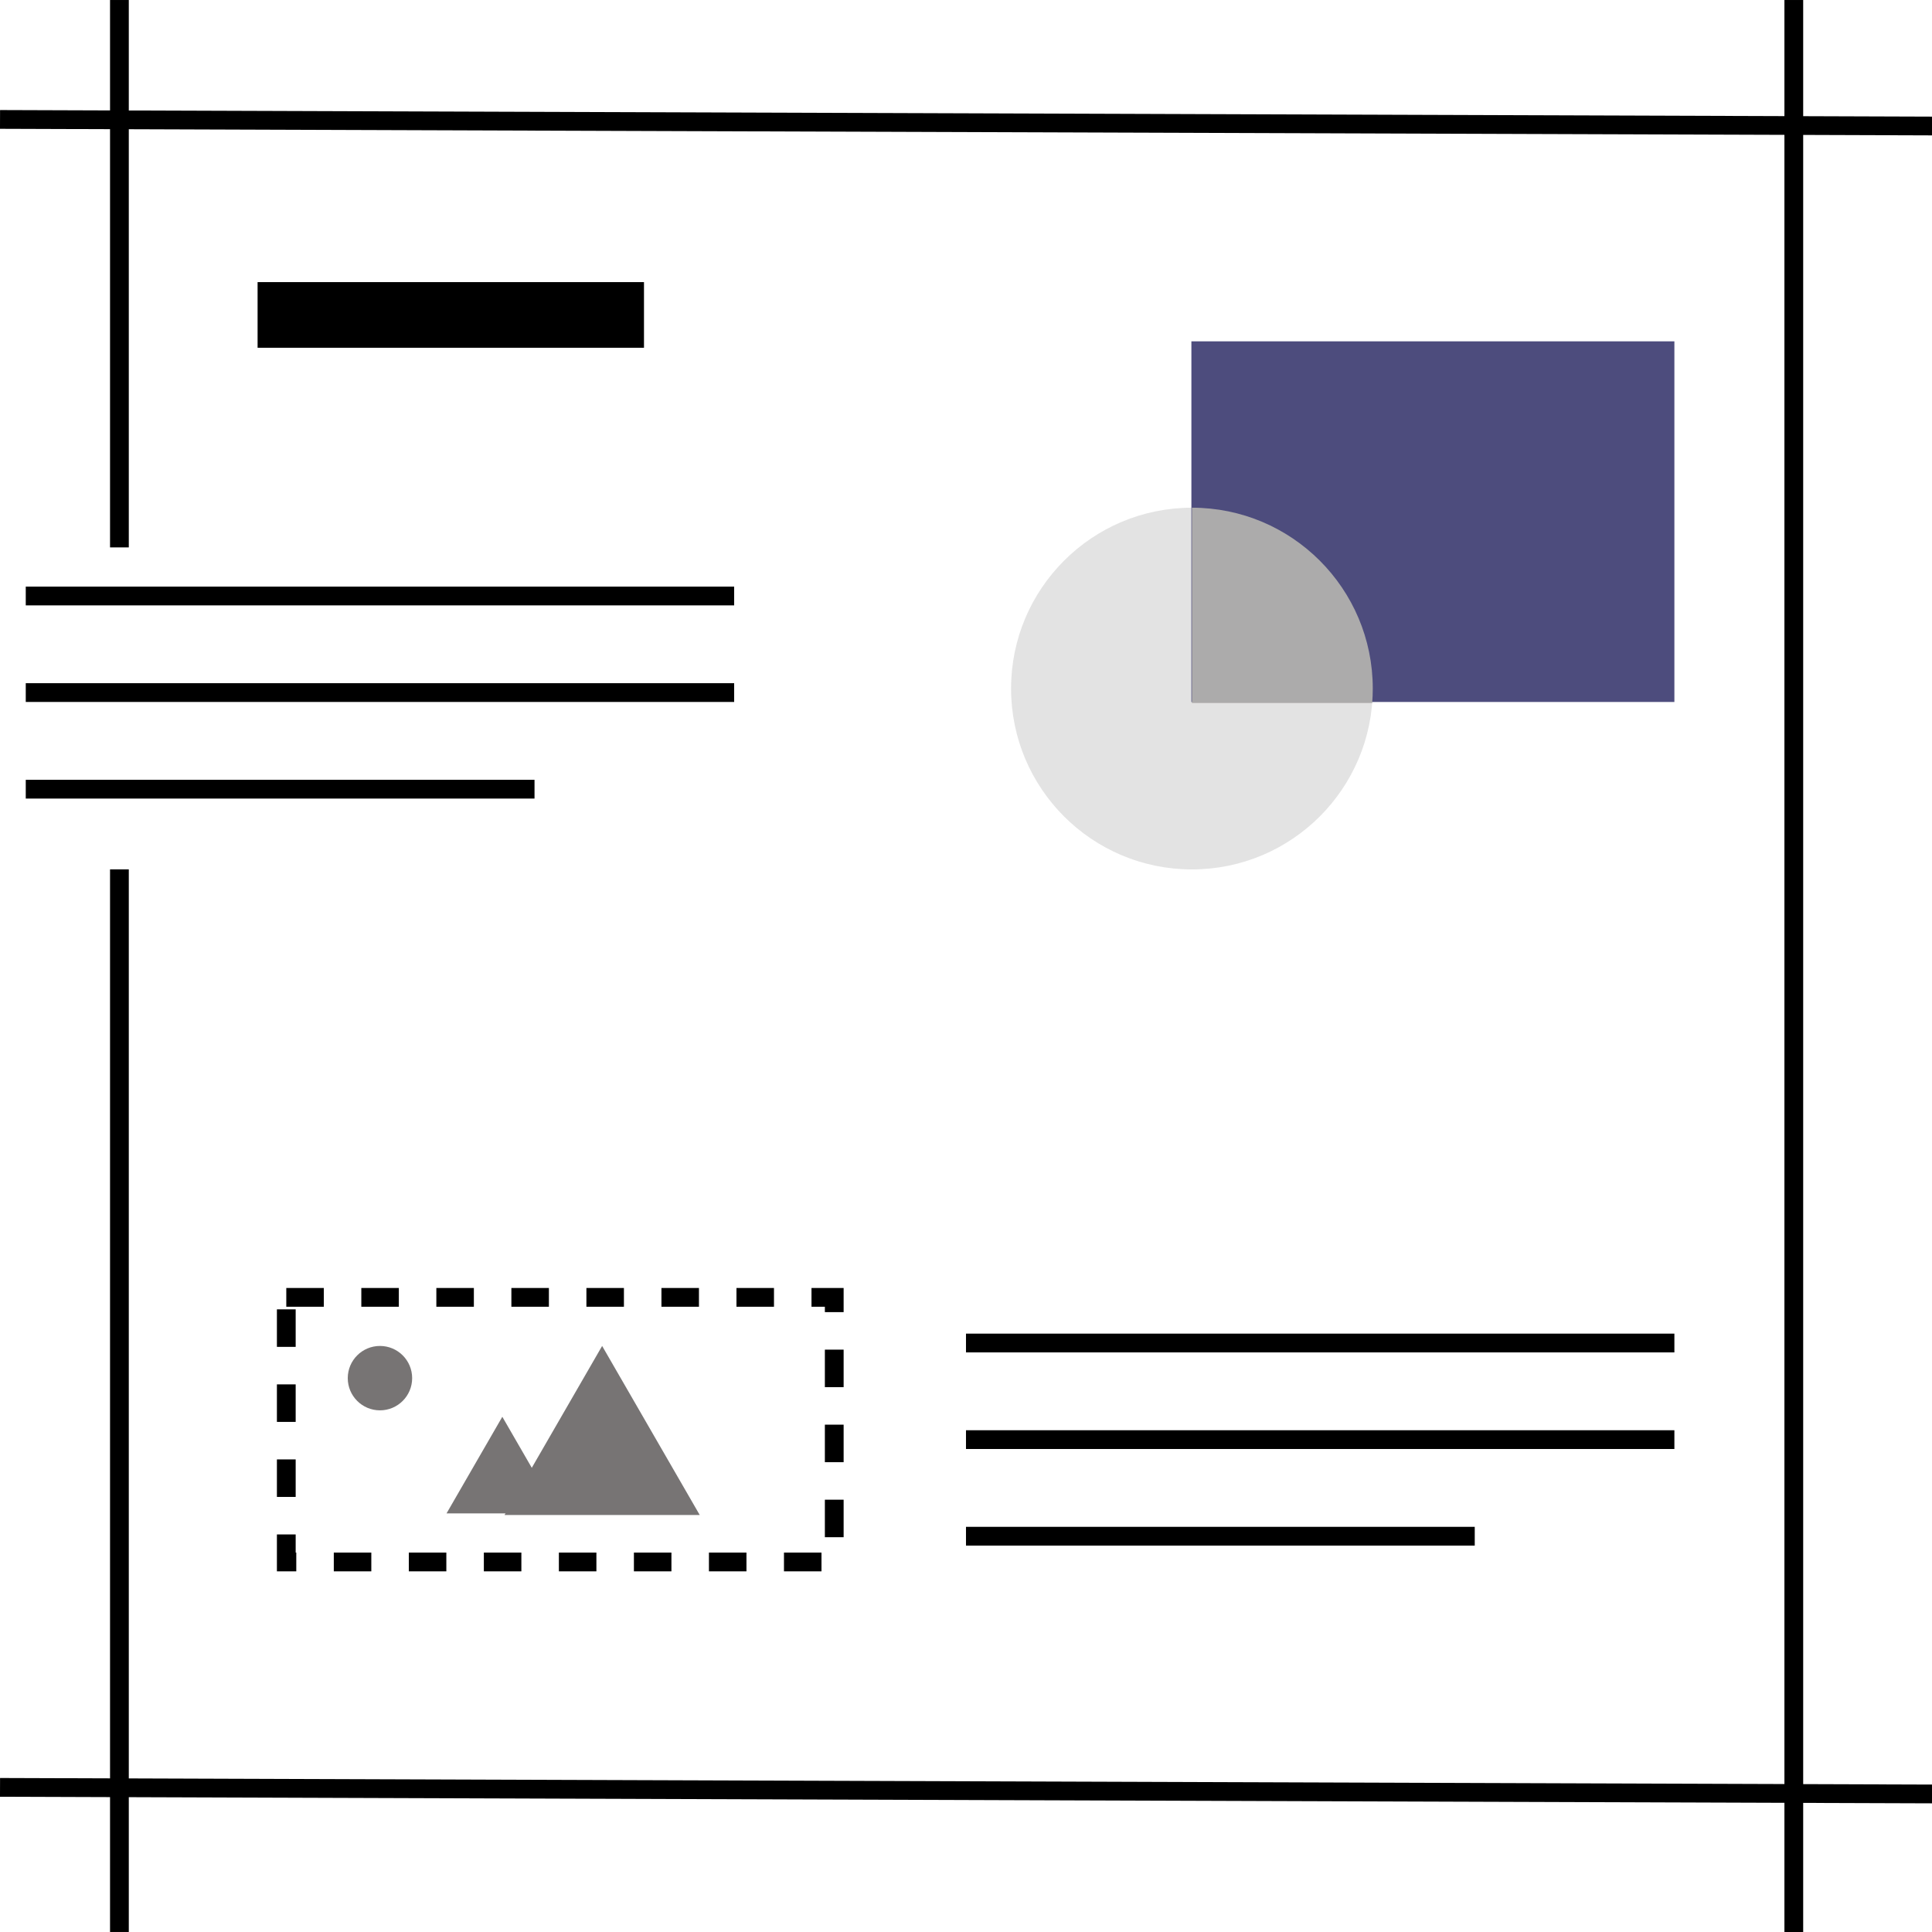
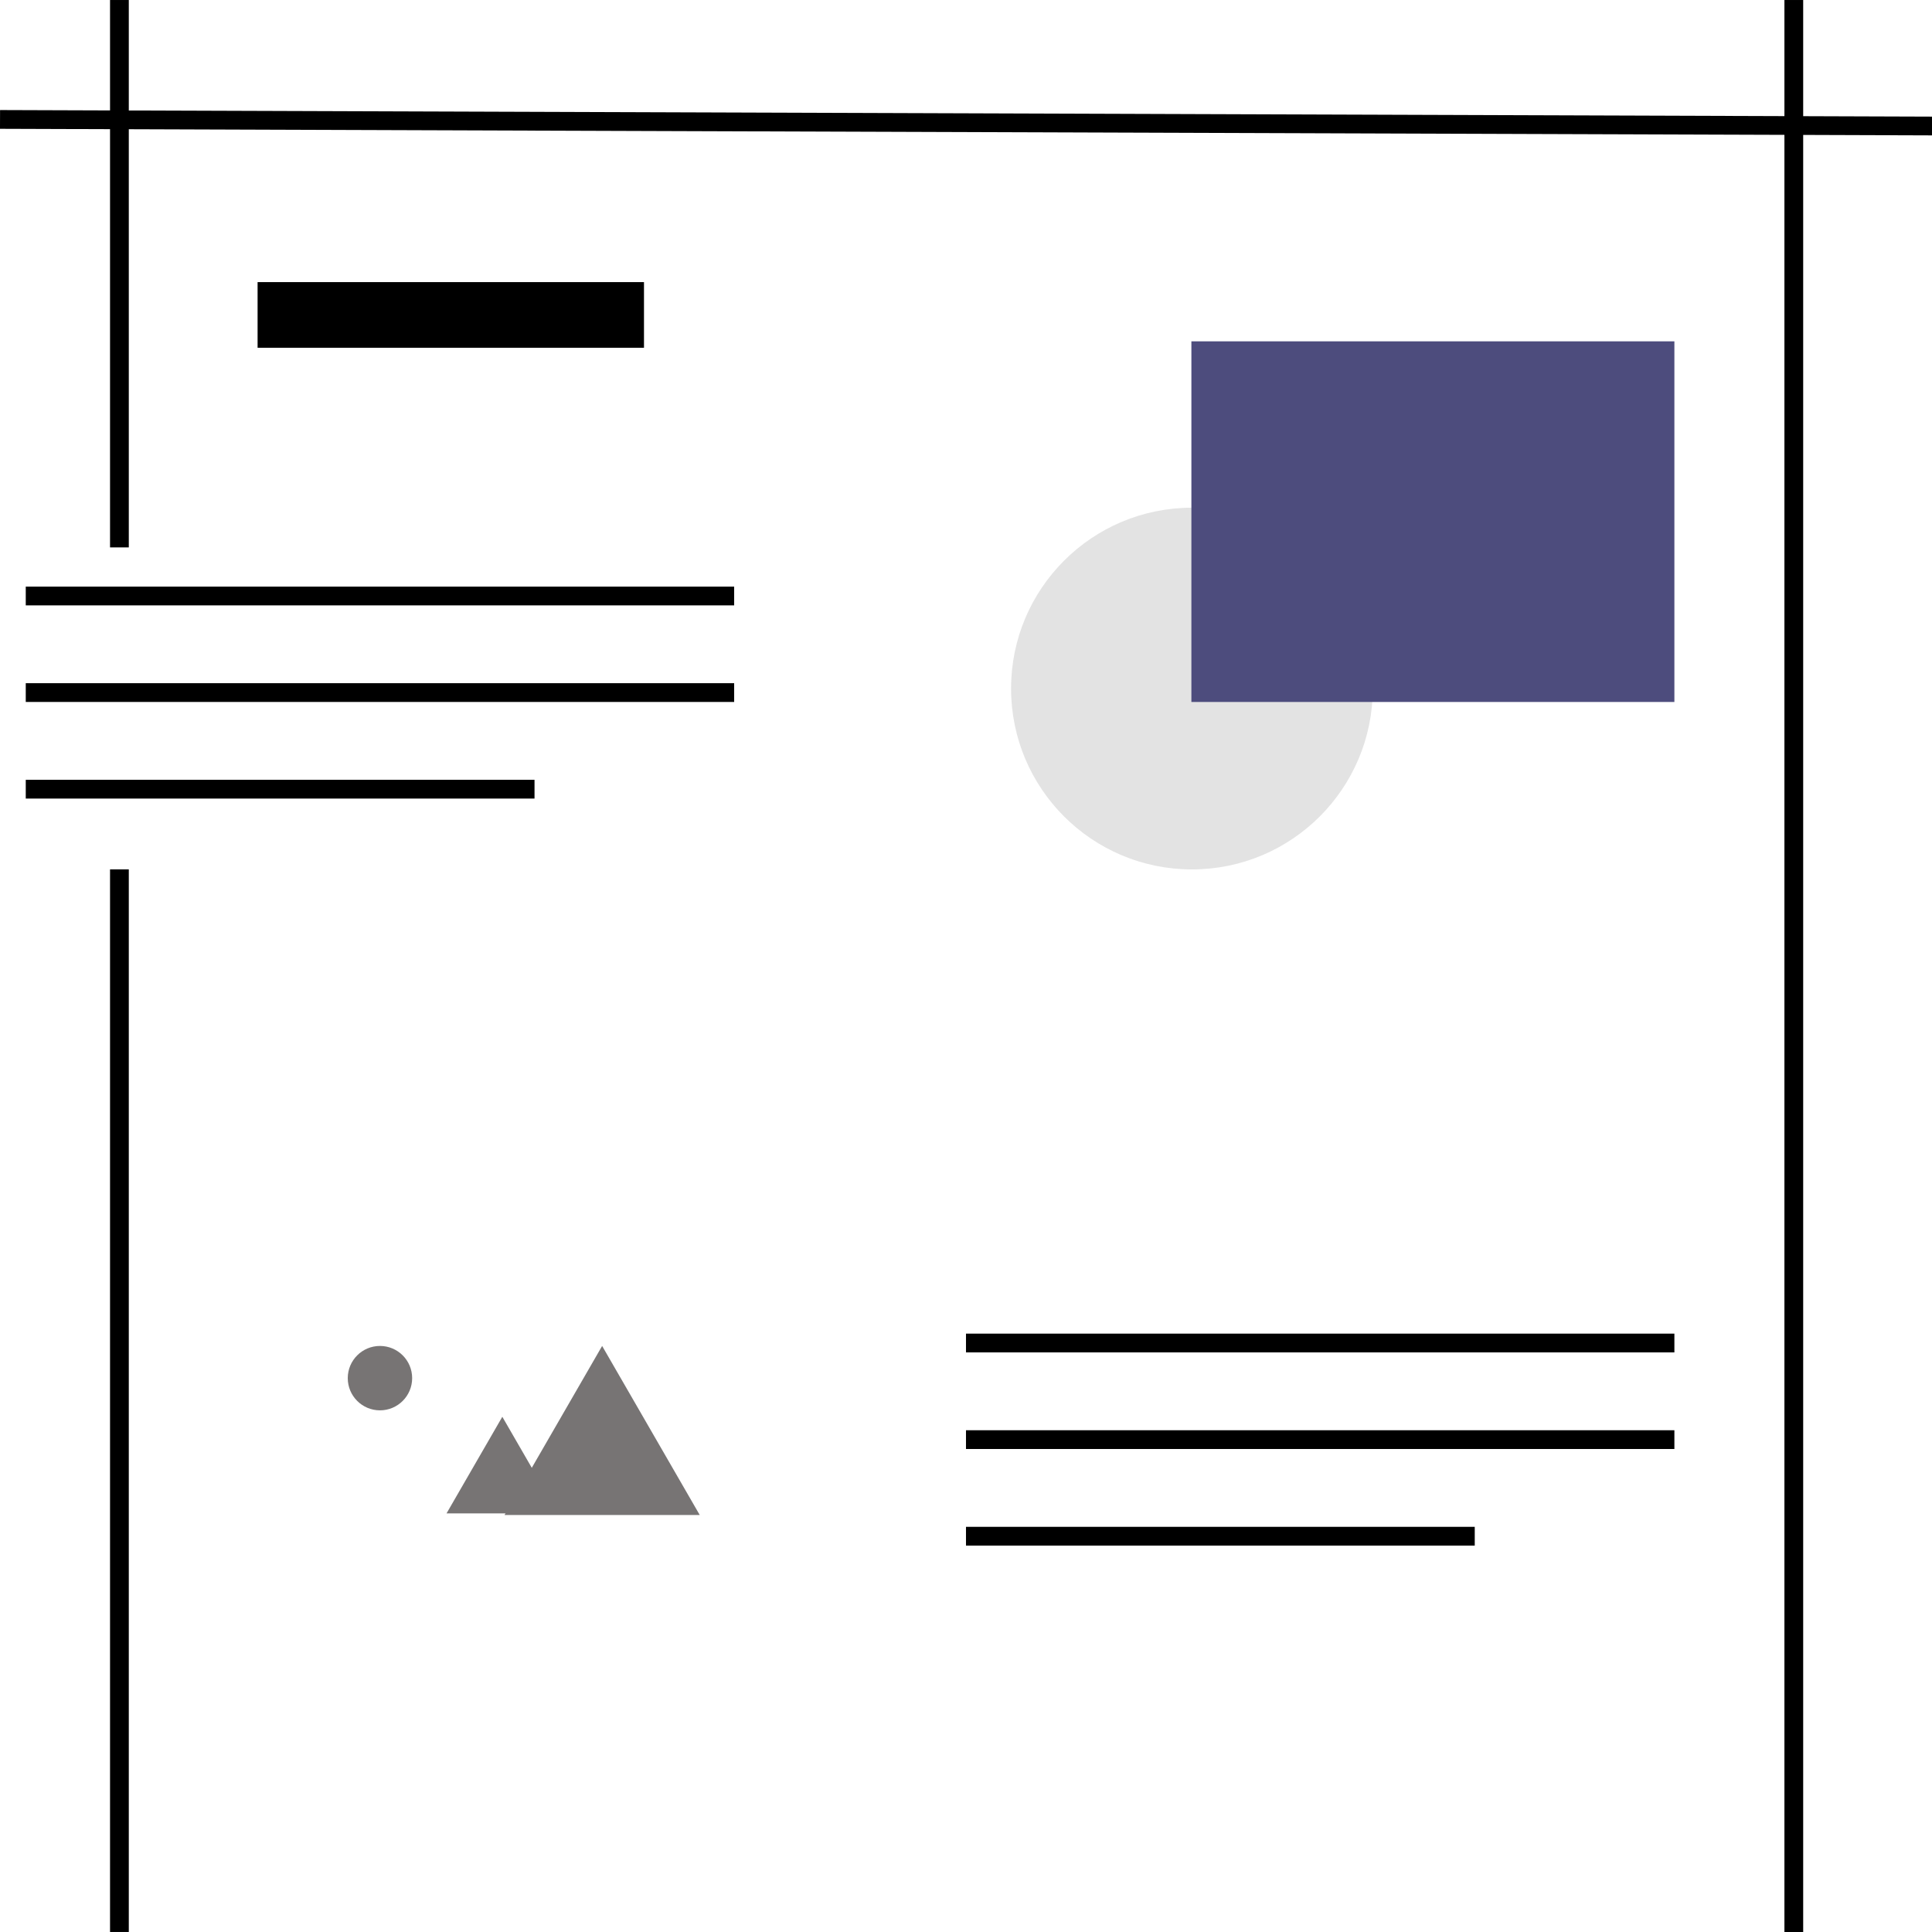
<svg xmlns="http://www.w3.org/2000/svg" width="206" height="206" viewBox="0 0 206 206" fill="none">
  <line x1="2.747" y1="63.549" x2="78.28" y2="63.549" stroke="black" stroke-width="2" />
  <line x1="27.466" y1="33.58" x2="68.665" y2="33.58" stroke="black" stroke-width="7" />
  <line x1="102.999" y1="143.199" x2="178.532" y2="143.199" stroke="black" stroke-width="2" />
  <line x1="2.747" y1="84.147" x2="56.993" y2="84.147" stroke="black" stroke-width="2" />
  <line x1="102.999" y1="163.799" x2="157.245" y2="163.799" stroke="black" stroke-width="2" />
  <line x1="2.747" y1="73.846" x2="78.28" y2="73.846" stroke="black" stroke-width="2" />
  <line x1="102.999" y1="153.5" x2="178.532" y2="153.5" stroke="black" stroke-width="2" />
  <line x1="0.003" y1="12.734" x2="206.002" y2="13.435" stroke="black" stroke-width="2" />
-   <line x1="0.003" y1="190.58" x2="206.002" y2="191.281" stroke="black" stroke-width="2" />
  <line x1="191.265" y1="206" x2="191.265" y2="0.001" stroke="black" stroke-width="2" />
  <line x1="12.733" y1="205.998" x2="12.733" y2="92.699" stroke="black" stroke-width="2" />
  <line x1="12.733" y1="58.367" x2="12.733" y2="0.001" stroke="black" stroke-width="2" />
-   <rect x="30.526" y="138.332" width="58.426" height="28.213" stroke="black" stroke-width="2" stroke-dasharray="4 4" />
-   <path d="M64.203 143.512L74.61 161.537H53.796L64.203 143.512Z" fill="#777474" />
+   <path d="M64.203 143.512L74.61 161.537H53.796L64.203 143.512" fill="#777474" />
  <path d="M53.56 151.064L59.507 161.364H47.613L53.56 151.064Z" fill="#777474" />
  <circle cx="40.513" cy="146.945" r="3.433" fill="#777474" />
  <circle cx="127.089" cy="73.418" r="19.283" fill="#777474" fill-opacity="0.2" />
  <rect x="127.032" y="36.395" width="51.5" height="38.453" fill="#4D4C7D" />
-   <path fill-rule="evenodd" clip-rule="evenodd" d="M146.311 74.958H127.089V54.133C137.738 54.133 146.372 62.766 146.372 73.416C146.372 73.935 146.351 74.449 146.311 74.958Z" fill="#ACABAB" />
</svg>